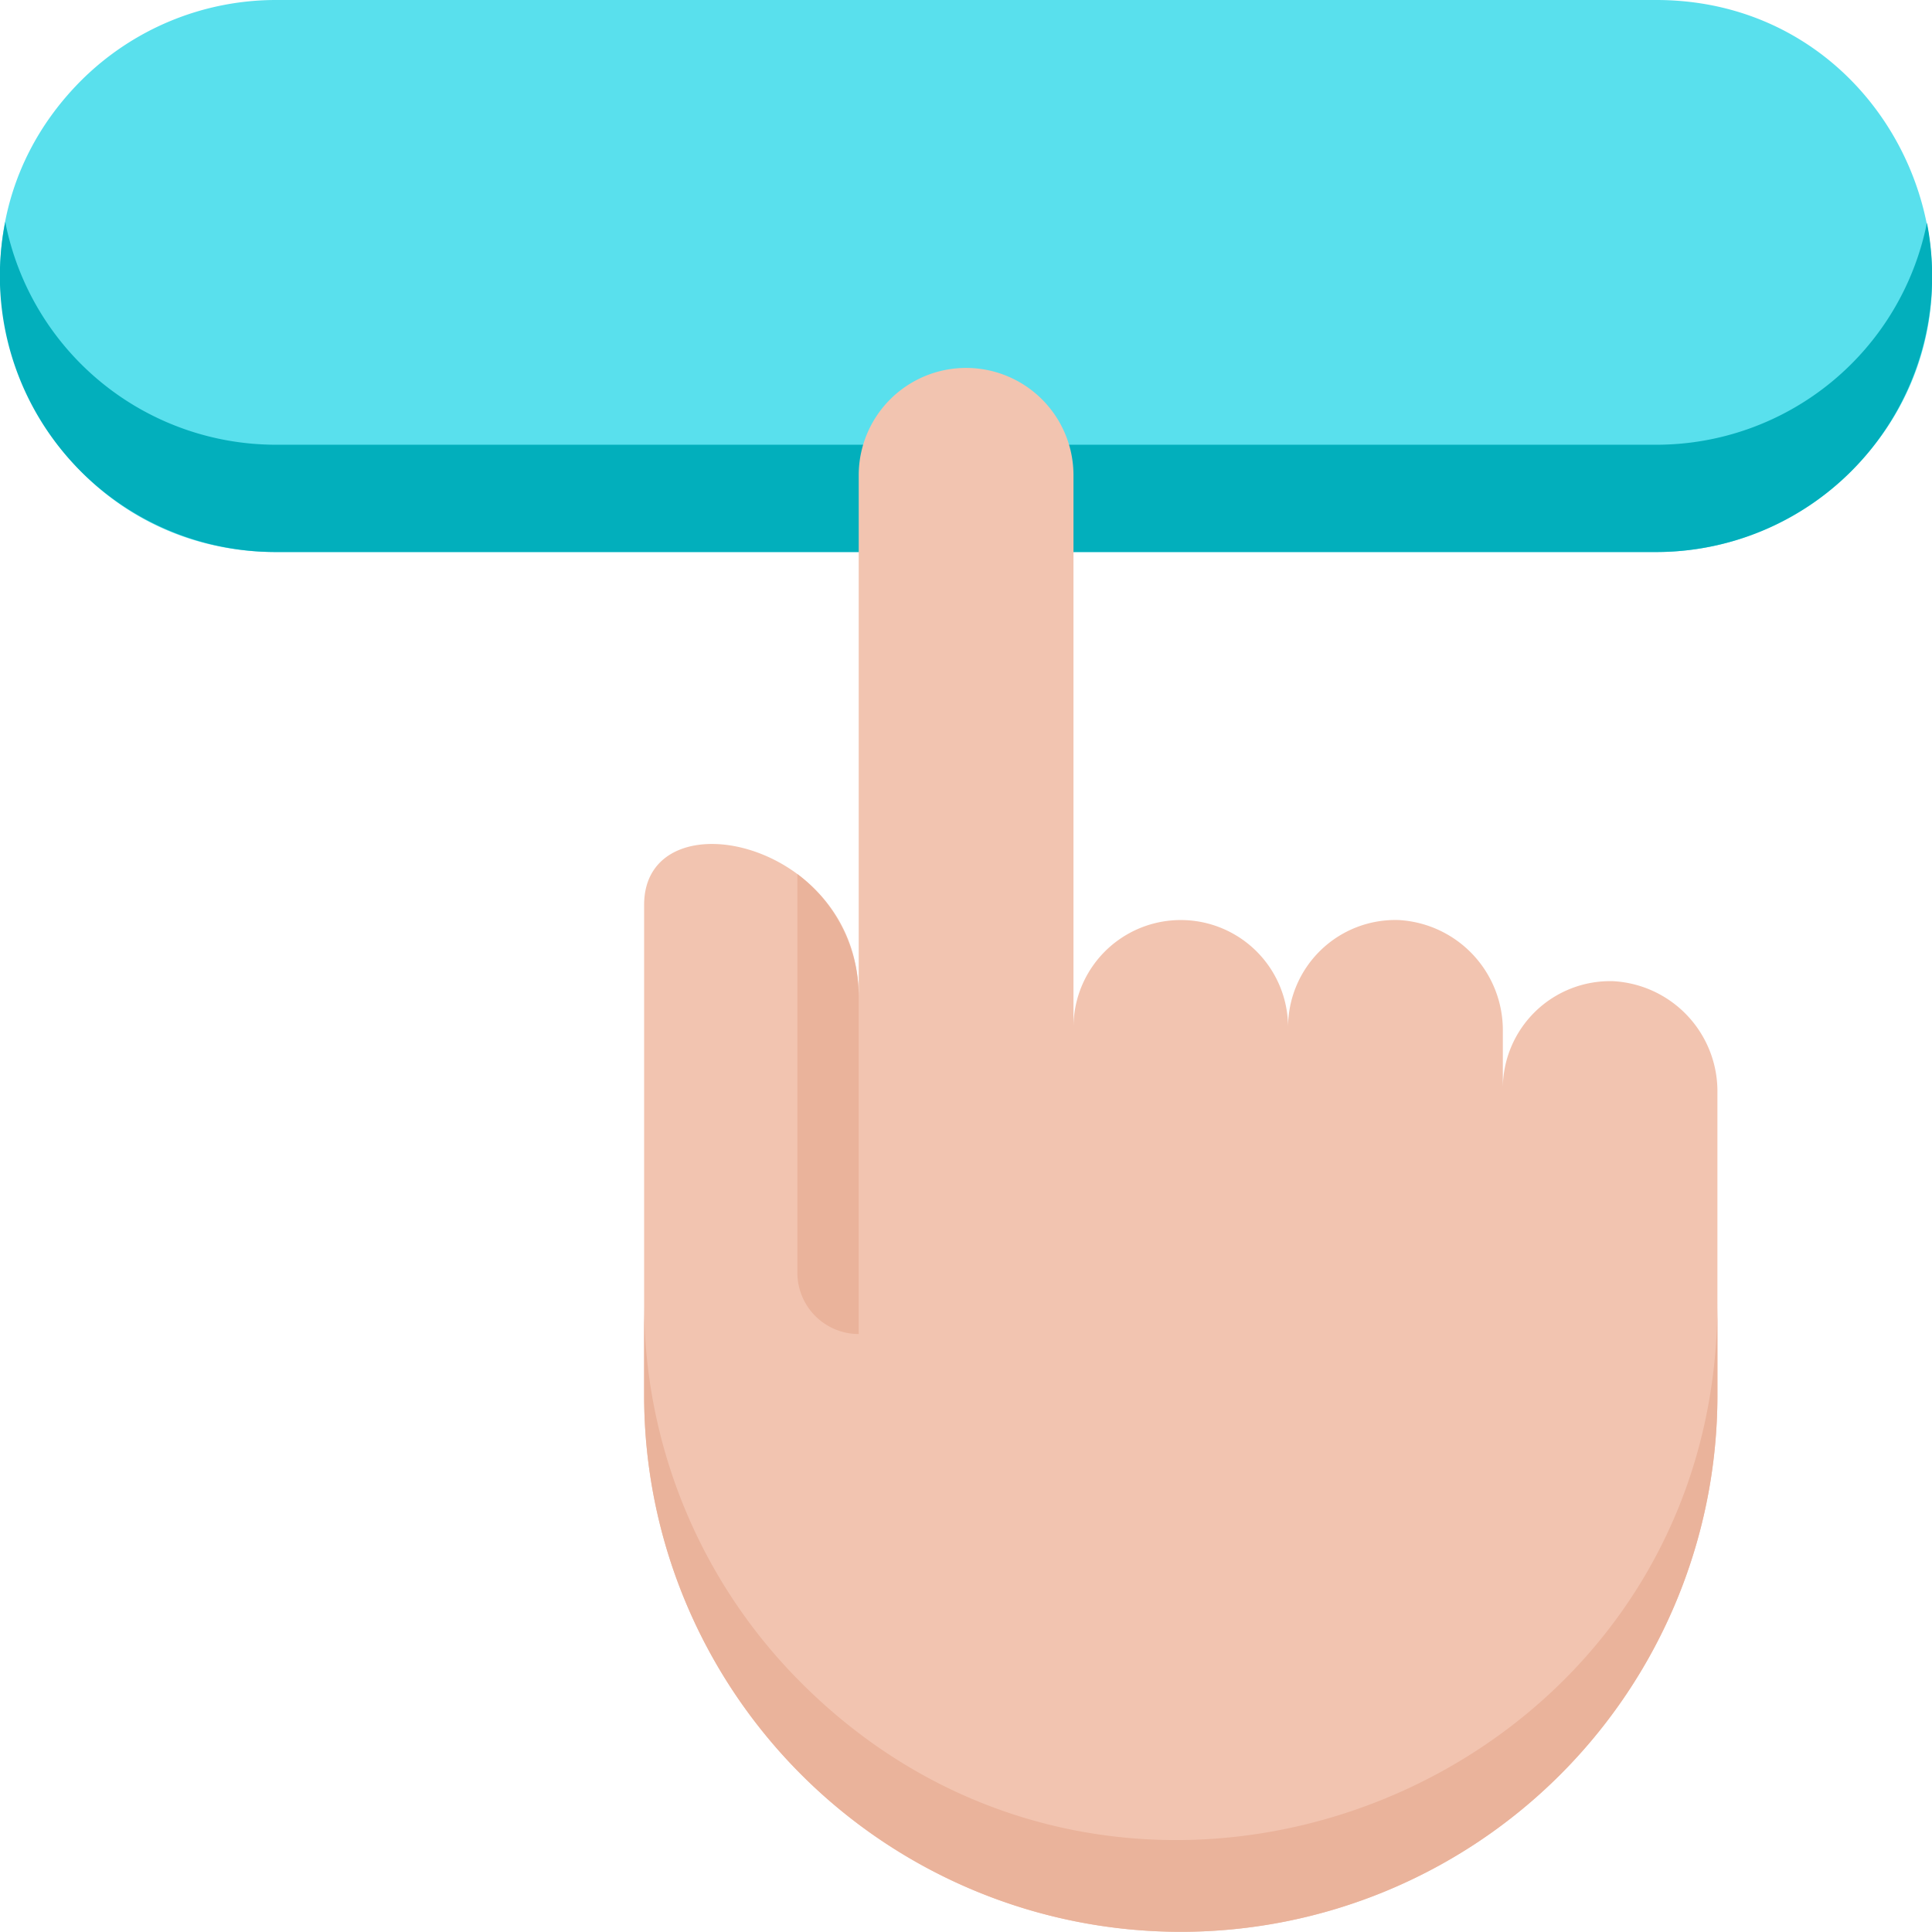
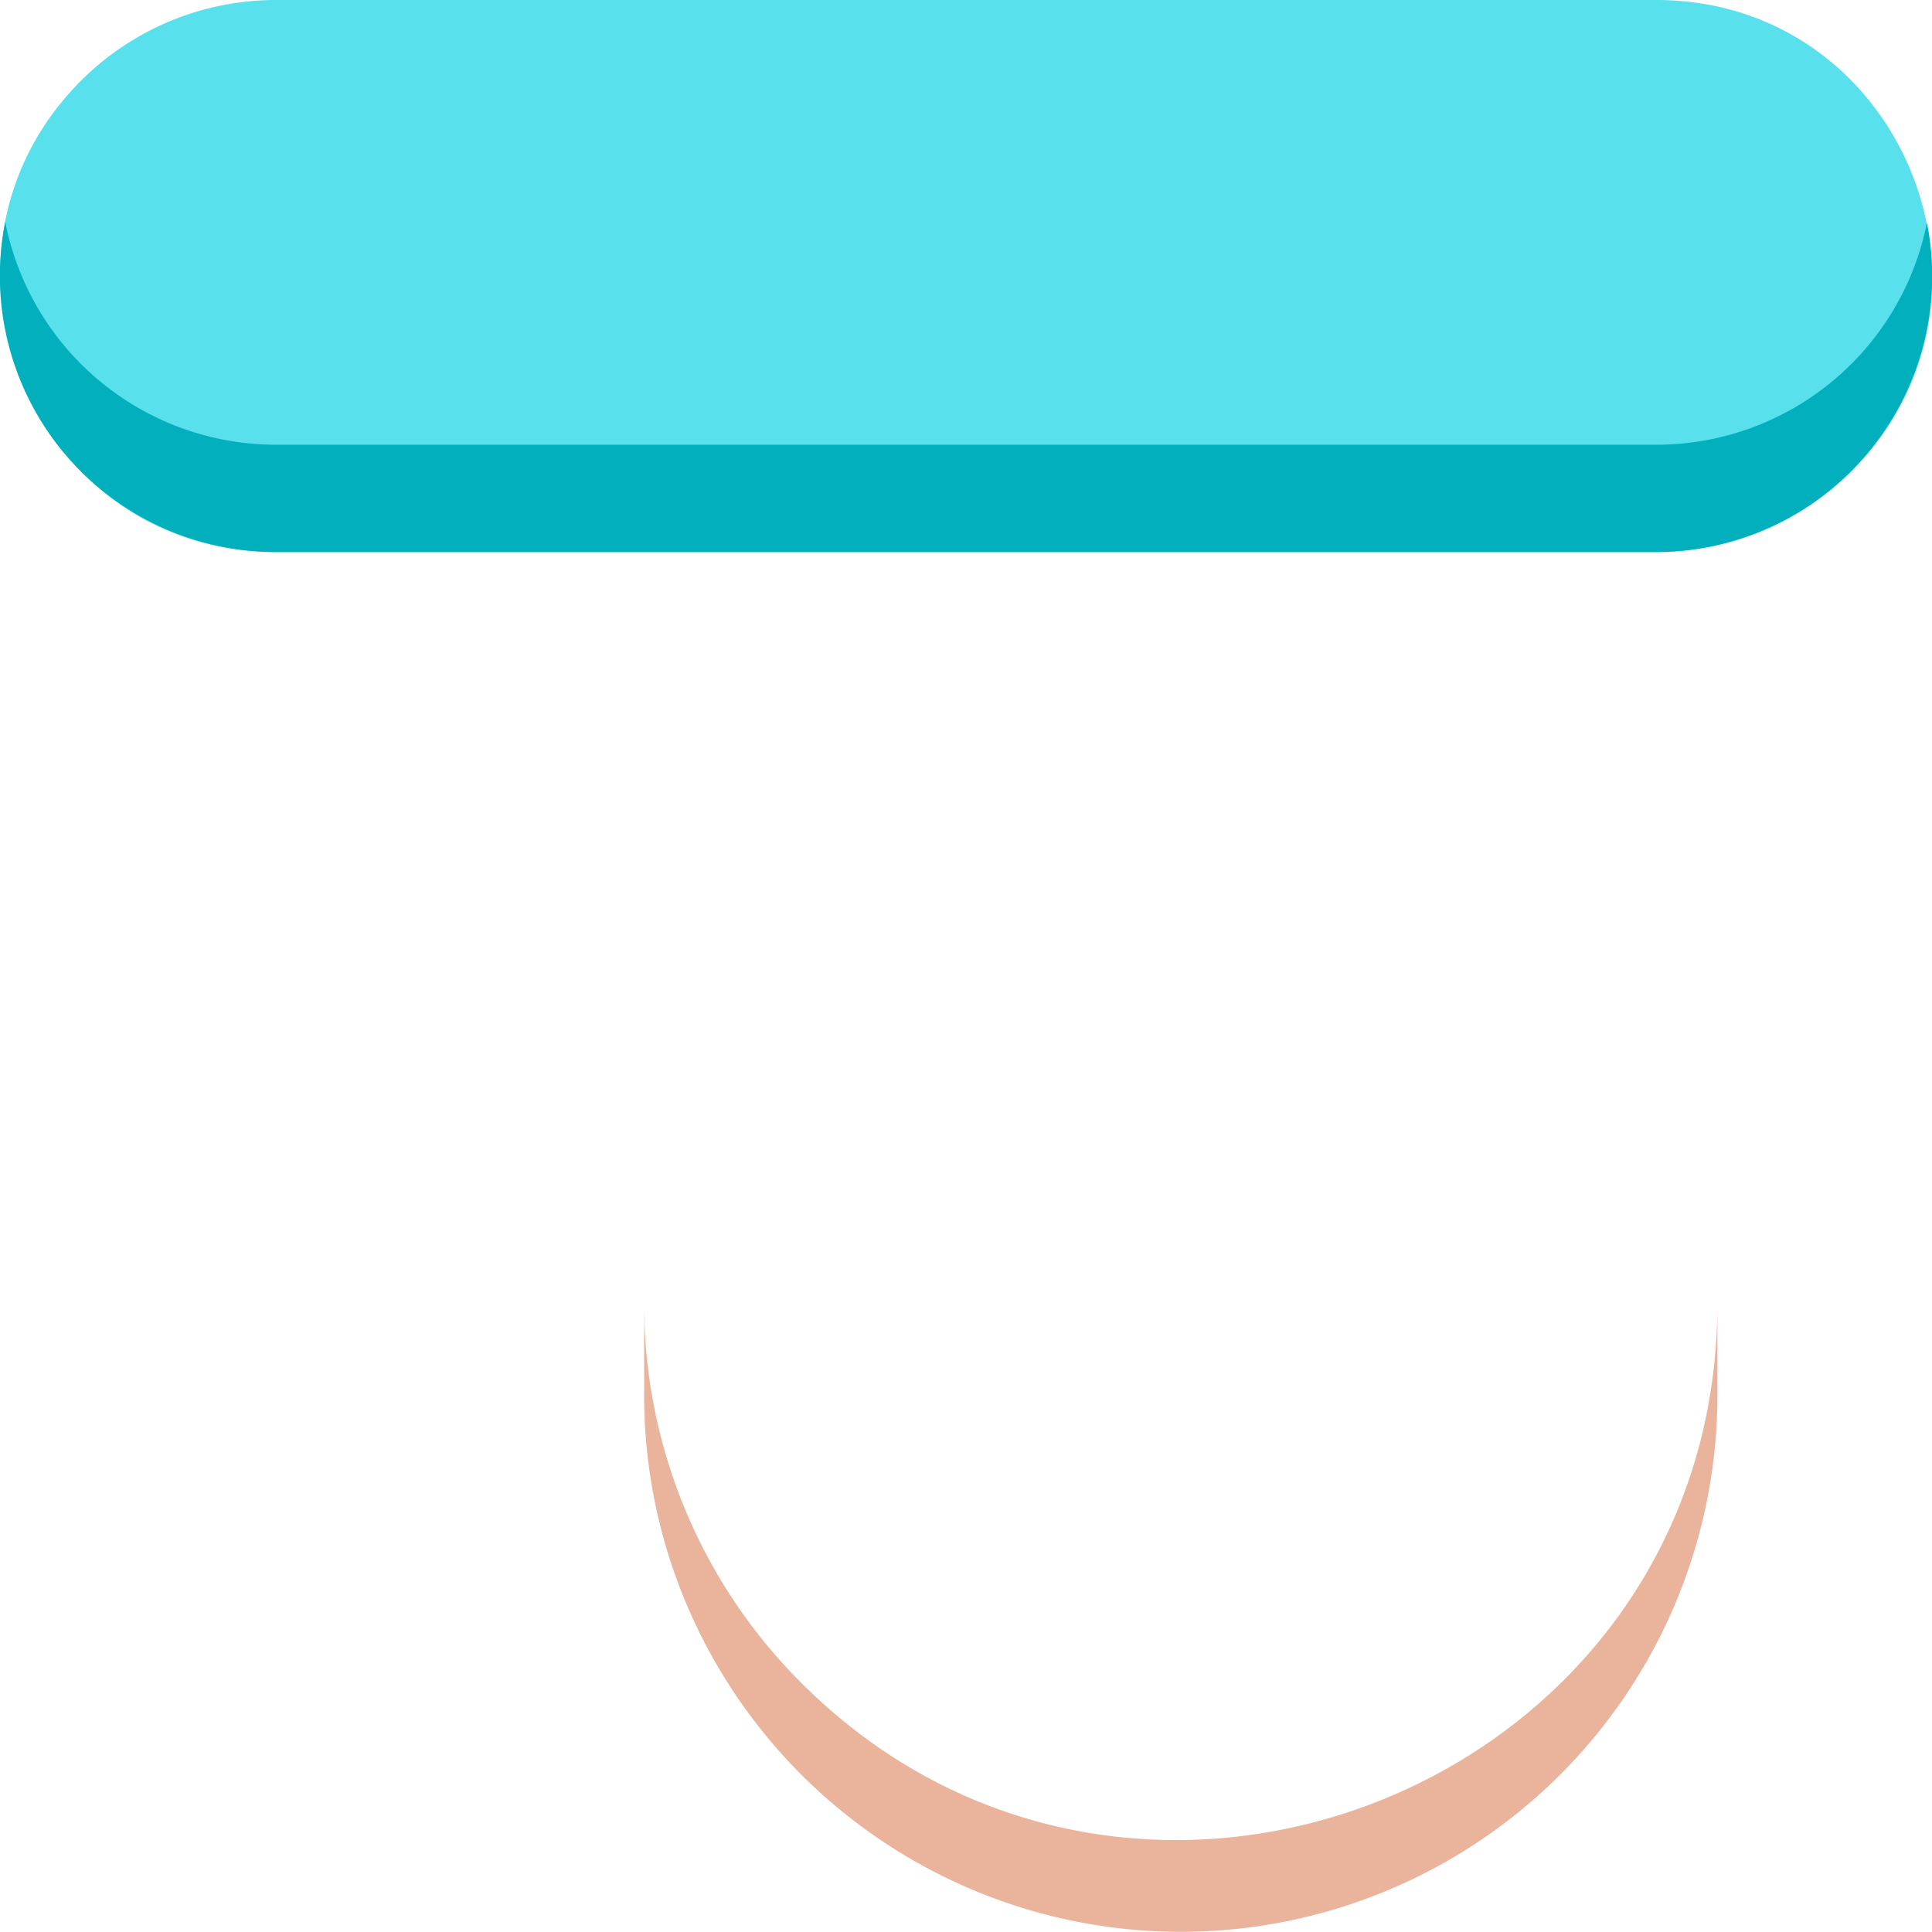
<svg xmlns="http://www.w3.org/2000/svg" width="103" height="103" viewBox="0 0 103 103" fill="none">
  <path d="M57.23 29.43h31.06a14.71 14.71 0 0 0 10.4-4.3C107.92 15.87 101.38 0 88.3 0H14.72a14.71 14.71 0 0 0-10.4 4.3c-9.22 9.25-2.68 25.13 10.4 25.13h31.06" fill="#59E0ED" />
  <path d="M88.3 29.43H14.71A14.71 14.71 0 0 1 .28 11.83a14.71 14.71 0 0 0 14.44 11.88h73.57a14.71 14.71 0 0 0 14.44-11.84 14.72 14.72 0 0 1-14.44 17.56Z" fill="#02AFBC" />
-   <path d="M91.56 58.28v16.1a28.61 28.61 0 0 1-57.22 0V48.24c0-5.88 11.44-3.49 11.44 4.9V25.34a5.72 5.72 0 0 1 11.45 0v29.43a5.72 5.72 0 0 1 11.44 0 5.72 5.72 0 0 1 5.9-5.72A5.88 5.88 0 0 1 80.12 55v3.03a5.72 5.72 0 0 1 5.9-5.72 5.88 5.88 0 0 1 5.54 5.96Z" fill="#F2C4B0" />
  <path d="M91.56 69.48v4.9a28.61 28.61 0 0 1-57.22 0v-4.9a28.54 28.54 0 0 0 8.38 20.24c17.86 17.86 48.84 5.33 48.84-20.24Z" fill="#EAB39B" />
-   <path d="M45.78 53.13v17.99a3.27 3.27 0 0 1-3.27-3.27V46.6a8.17 8.17 0 0 1 3.27 6.53Z" fill="#EAB39B" />
</svg>